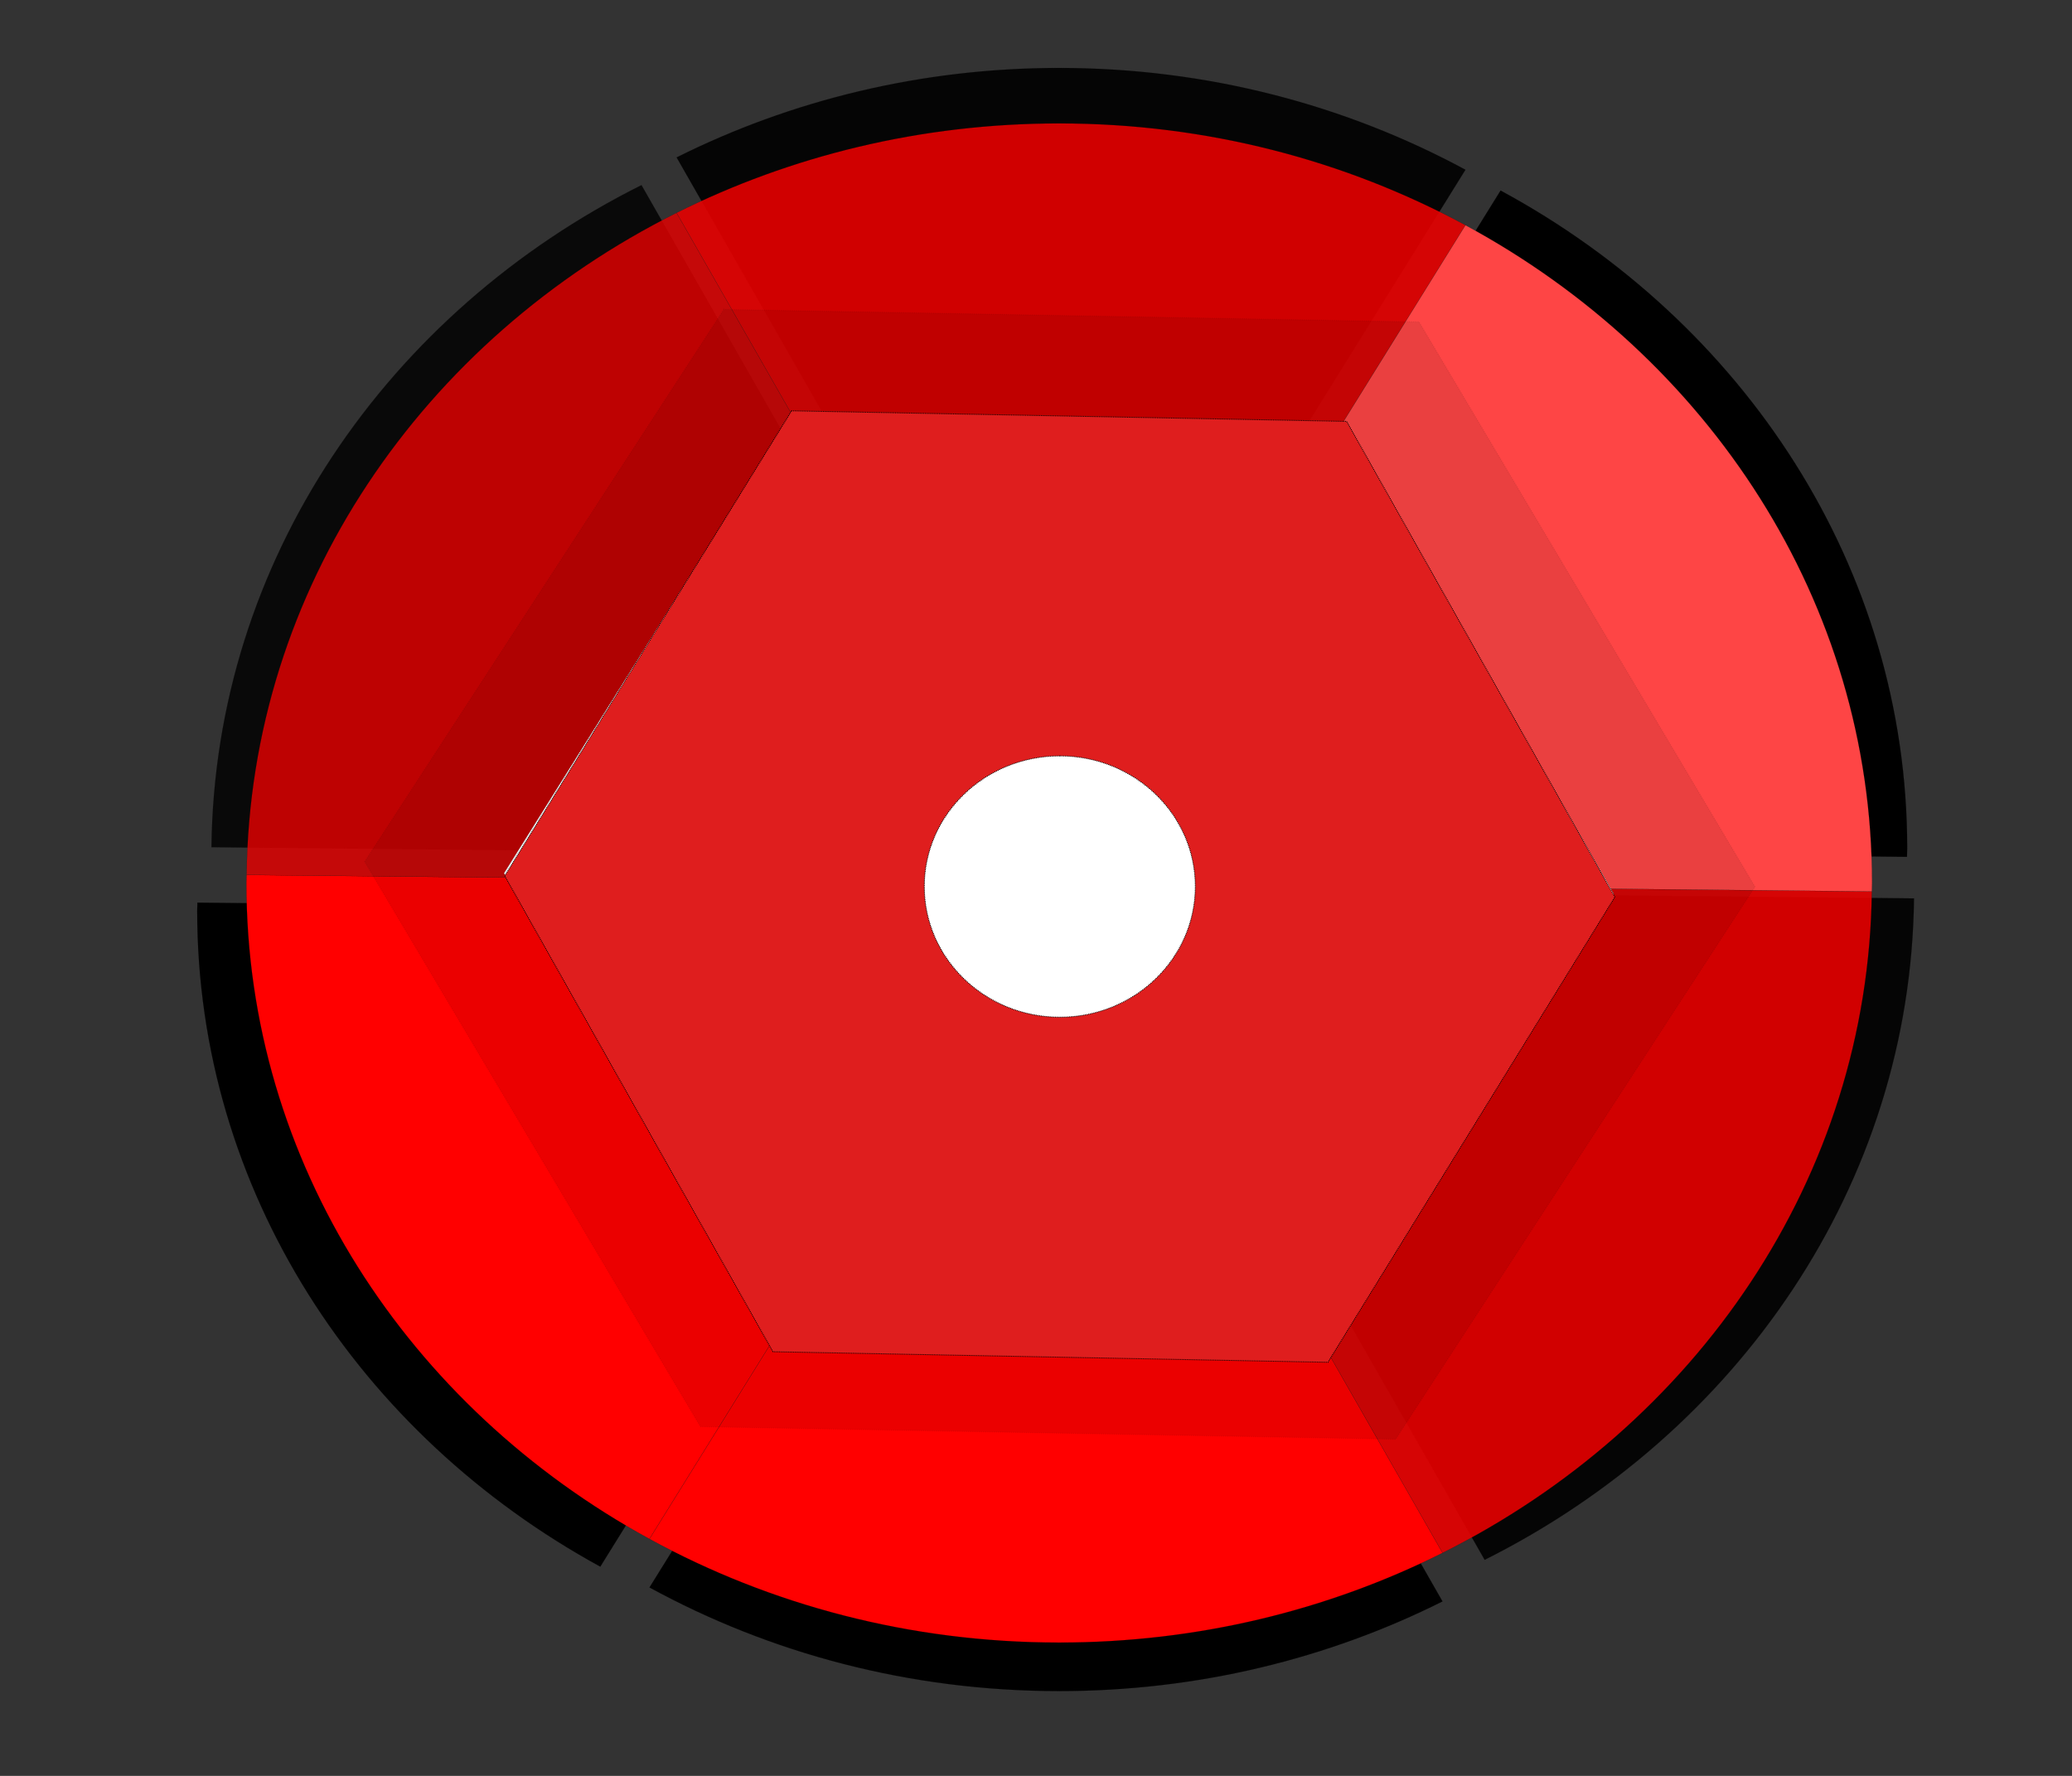
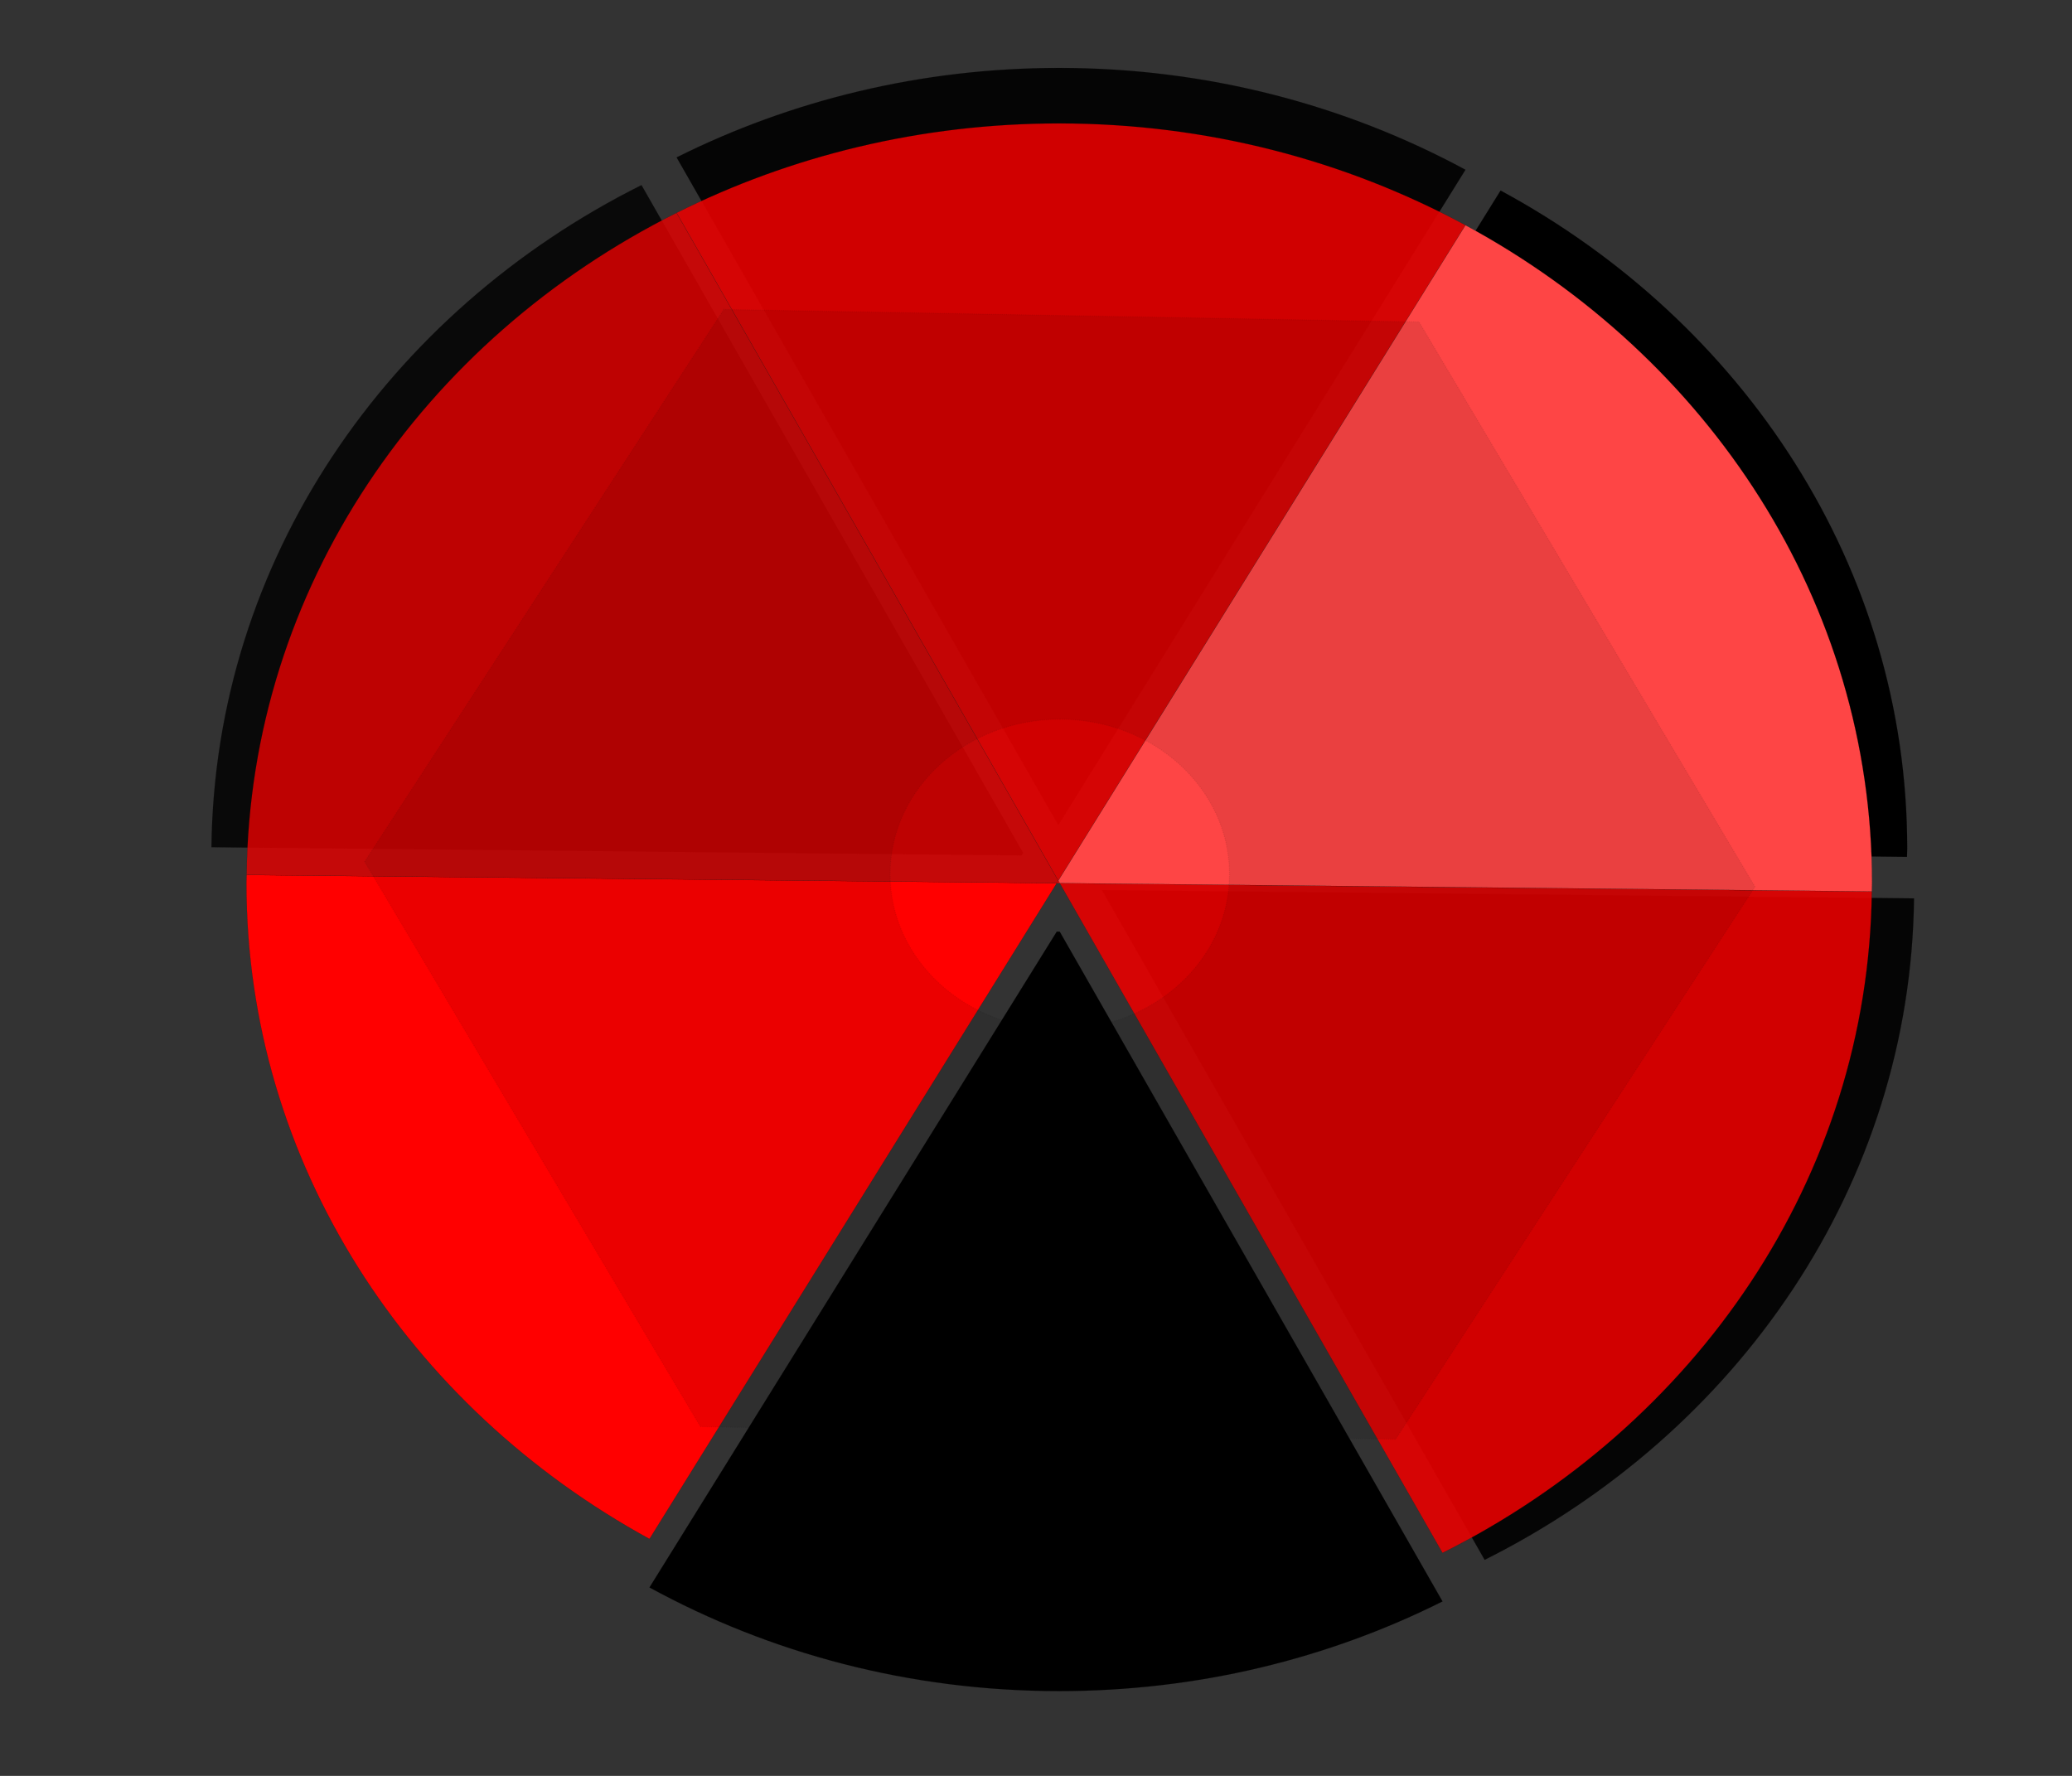
<svg xmlns="http://www.w3.org/2000/svg" xmlns:ns1="http://www.inkscape.org/namespaces/inkscape" xmlns:ns2="http://sodipodi.sourceforge.net/DTD/sodipodi-0.dtd" width="700" height="600" id="svg2" version="1.1" ns1:version="0.48.4 r9939" ns2:docname="circulo.svg">
  <rect width="100%" height="100%" fill="#333333" stroke="none" />
  <ns2:namedview id="base" pagecolor="#ffffff" bordercolor="#666666" borderopacity="1.0" ns1:pageopacity="0.0" ns1:pageshadow="2" ns1:zoom="0.7" ns1:cx="513.86978" ns1:cy="288.01808" ns1:document-units="px" ns1:current-layer="layer1" showgrid="false" ns1:window-width="1274" ns1:window-height="747" ns1:window-x="0" ns1:window-y="0" ns1:window-maximized="0" width="700px" />
  <defs id="defs4">
    <ns1:path-effect is_visible="true" id="path-effect3792" effect="spiro" />
    <ns1:path-effect effect="spiro" id="path-effect3788" is_visible="true" />
    <ns1:path-effect is_visible="true" id="path-effect3784" effect="spiro" />
    <ns1:path-effect is_visible="true" id="path-effect3780" effect="spiro" />
    <filter ns1:collect="always" id="filter4137" color-interpolation-filters="sRGB">
      <feGaussianBlur ns1:collect="always" stdDeviation="10.643" id="feGaussianBlur4139" />
    </filter>
    <filter ns1:collect="always" id="filter4141" x="-0.088" width="1.176" y="-0.113" height="1.225" color-interpolation-filters="sRGB">
      <feGaussianBlur ns1:collect="always" stdDeviation="10.643" id="feGaussianBlur4143" />
    </filter>
    <filter ns1:collect="always" id="filter4145" x="-0.088" width="1.176" y="-0.112" height="1.223" color-interpolation-filters="sRGB">
      <feGaussianBlur ns1:collect="always" stdDeviation="10.643" id="feGaussianBlur4147" />
    </filter>
    <filter ns1:collect="always" id="filter4149" x="-0.088" width="1.176" y="-0.112" height="1.223" color-interpolation-filters="sRGB">
      <feGaussianBlur ns1:collect="always" stdDeviation="10.643" id="feGaussianBlur4151" />
    </filter>
    <filter ns1:collect="always" id="filter4153" color-interpolation-filters="sRGB">
      <feGaussianBlur ns1:collect="always" stdDeviation="10.643" id="feGaussianBlur4155" />
    </filter>
    <filter ns1:collect="always" id="filter4157" x="-0.088" width="1.175" y="-0.112" height="1.225" color-interpolation-filters="sRGB">
      <feGaussianBlur ns1:collect="always" stdDeviation="10.643" id="feGaussianBlur4159" />
    </filter>
  </defs>
  <g id="layer1" ns1:groupmode="layer" ns1:label="Layer 1" transform="translate(0,-452.362)">
    <path style="fill:#000000;fill-opacity:1;stroke:#000000;stroke-width:0.059;stroke-miterlimit:4;stroke-opacity:1;stroke-dasharray:0.059, 0.059;stroke-dashoffset:0" d="M 357.012,767.132 219.422,988.695 c 40.652,22.227 87.907,35.013 138.406,35.013 46.832,0 90.922,-10.973 129.503,-30.293 l -129.317,-226.283 -1.002,0 z" id="path3953" ns1:connector-curvature="0" />
-     <path style="fill:#000000;fill-opacity:1;stroke:#000000;stroke-width:0.059;stroke-miterlimit:4;stroke-opacity:1;stroke-dasharray:0.059, 0.059;stroke-dashoffset:0" d="M 340.393,760.107 66.697,757.327 c -0.011,0.918 -0.074,1.824 -0.074,2.744 0,94.539 54.745,177.074 136.18,221.6 L 340.393,760.107 z" id="path3951" ns1:connector-curvature="0" />
    <path style="fill:#000000;fill-opacity:0.902;stroke:#000000;stroke-width:0.059;stroke-miterlimit:4;stroke-opacity:1;stroke-dasharray:0.059, 0.059;stroke-dashoffset:0" d="M 372.259,753.083 501.576,979.366 C 587.09,936.544 645.489,852.658 646.623,755.9 l -274.364,-2.817 z" id="path3949" ns1:connector-curvature="0" />
    <path style="opacity:0.901;fill:#000000;fill-opacity:0.902;stroke:#000000;stroke-width:0.059;stroke-linejoin:round;stroke-miterlimit:4;stroke-opacity:1;stroke-dasharray:0.059, 0.059;stroke-dashoffset:0" d="M 345.661,740.534 216.714,514.909 C 131.047,557.713 72.537,641.706 71.445,738.595 l 273.696,2.781 0.519,-0.841 z" id="path3947" ns1:connector-curvature="0" />
    <path style="opacity:0.901;fill:#000000;fill-opacity:1;stroke:#000000;stroke-width:0.059;stroke-miterlimit:4;stroke-opacity:1;stroke-dasharray:0.059, 0.059;stroke-dashoffset:0" d="m 495.084,509.714 c -40.384,-21.827 -87.25,-34.391 -137.256,-34.391 -46.742,0 -90.716,10.97 -129.243,30.22 l 128.946,225.625 137.553,-221.454 z" id="path3945" ns1:connector-curvature="0" />
    <path style="fill:#000000;fill-opacity:1;stroke:#000000;stroke-width:0.059;stroke-miterlimit:4;stroke-opacity:1;stroke-dasharray:0.059, 0.059;stroke-dashoffset:0" d="m 506.955,516.739 -137.553,221.454 0.482,0.841 274.364,2.817 c 0.011,-0.954 0.074,-1.897 0.074,-2.854 0,-95 -55.274,-177.889 -137.367,-222.259 z" id="path3943" ns1:connector-curvature="0" />
    <path id="path3806" d="M 358.014,750.741 487.331,977.024 C 572.845,934.203 631.244,850.317 632.378,753.558 l -274.364,-2.817 z" style="fill:#e70000;fill-opacity:0.902;stroke:#000000;stroke-width:0.059;stroke-miterlimit:4;stroke-opacity:1;stroke-dasharray:0.059, 0.059;stroke-dashoffset:0" ns1:connector-curvature="0" />
-     <path id="path3804" d="m 357.012,750.741 -273.696,-2.781 c -0.011,0.918 -0.074,1.824 -0.074,2.744 0,94.539 54.745,177.074 136.18,221.6 L 357.012,750.741 z" style="fill:#ff0000;fill-opacity:1;stroke:#000000;stroke-width:0.059;stroke-miterlimit:4;stroke-opacity:1;stroke-dasharray:0.059, 0.059;stroke-dashoffset:0" ns1:connector-curvature="0" />
-     <path id="path3802" d="M 357.012,750.741 219.422,972.305 c 40.652,22.227 87.907,35.013 138.406,35.013 46.832,0 90.922,-10.973 129.503,-30.293 l -129.317,-226.283 -1.002,0 z" style="fill:#ff0000;fill-opacity:1;stroke:#000000;stroke-width:0.059;stroke-miterlimit:4;stroke-opacity:1;stroke-dasharray:0.059, 0.059;stroke-dashoffset:0" ns1:connector-curvature="0" />
+     <path id="path3804" d="m 357.012,750.741 -273.696,-2.781 c -0.011,0.918 -0.074,1.824 -0.074,2.744 0,94.539 54.745,177.074 136.18,221.6 z" style="fill:#ff0000;fill-opacity:1;stroke:#000000;stroke-width:0.059;stroke-miterlimit:4;stroke-opacity:1;stroke-dasharray:0.059, 0.059;stroke-dashoffset:0" ns1:connector-curvature="0" />
    <path id="path3800" d="M 357.532,749.9 228.585,524.275 C 142.917,567.079 84.408,651.072 83.316,747.961 l 273.696,2.781 0.519,-0.841 z" style="opacity:0.901;fill:#e70000;fill-opacity:0.902;stroke:#000000;stroke-width:0.059;stroke-linejoin:round;stroke-miterlimit:4;stroke-opacity:1;stroke-dasharray:0.059, 0.059;stroke-dashoffset:0" ns1:connector-curvature="0" />
    <path id="path3798" d="m 357.532,749.9 -0.519,0.841 1.002,0 -0.482,-0.841 z" style="fill:#ff0000;stroke:#000000;stroke-width:0.059;stroke-miterlimit:4;stroke-opacity:1;stroke-dasharray:0.059, 0.059;stroke-dashoffset:0" ns1:connector-curvature="0" />
    <path id="path3796" d="m 495.084,528.446 c -40.384,-21.827 -87.25,-34.391 -137.256,-34.391 -46.742,0 -90.716,10.97 -129.243,30.22 l 128.946,225.625 137.553,-221.454 z" style="opacity:0.901;fill:#e70000;fill-opacity:1;stroke:#000000;stroke-width:0.059;stroke-miterlimit:4;stroke-opacity:1;stroke-dasharray:0.059, 0.059;stroke-dashoffset:0" ns1:connector-curvature="0" />
    <path id="path2985" d="m 495.084,528.446 -137.553,221.454 0.482,0.841 274.364,2.817 c 0.011,-0.954 0.074,-1.897 0.074,-2.854 0,-95 -55.274,-177.889 -137.367,-222.259 z" style="fill:#fe4545;fill-opacity:1;stroke:#000000;stroke-width:0.059;stroke-miterlimit:4;stroke-opacity:1;stroke-dasharray:0.059, 0.059;stroke-dashoffset:0" ns1:connector-curvature="0" />
-     <path transform="matrix(1.401,0,0,1.352,6.754,125.677)" d="m 315.168,579.611 -133.804,-2.601 -64.65,-117.178 69.154,-114.577 133.804,2.601 64.65,117.178 z" ns1:randomized="0" ns1:rounded="0" ns1:flatsided="true" ns2:arg2="1.5902291" ns2:arg1="1.0666304" ns2:r2="115.89932" ns2:r1="133.82901" ns2:cy="462.43311" ns2:cx="250.51784" ns2:sides="6" id="path3774" style="fill:#ffffff;stroke:#000000;stroke-width:0.037;stroke-miterlimit:4;stroke-opacity:1;stroke-dasharray:0.037, 0.037;stroke-dashoffset:0" ns2:type="star" />
    <path ns1:connector-curvature="0" style="opacity:0.082;fill:#000000;fill-opacity:1;stroke:#000000;stroke-width:0.362;stroke-miterlimit:4;stroke-opacity:1;stroke-dasharray:0.362, 0.362;stroke-dashoffset:0" d="m 244.544,556.904 -121.352,186.596 113.454,190.872 234.853,4.233 121.399,-186.64 -113.501,-190.828 -234.853,-4.233 z m 113.501,138.448 c 31.67,0 57.331,23.438 57.331,52.381 0,28.943 -25.661,52.425 -57.331,52.425 -31.67,0 -57.331,-23.482 -57.331,-52.425 0,-28.943 25.661,-52.381 57.331,-52.381 z" id="path3955" />
-     <path id="path3776" d="m 267.419,591.168 -96.895,157.142 90.588,160.744 187.52,3.565 96.932,-157.18 -90.626,-160.707 -187.52,-3.565 z m 90.626,116.594 c 25.287,0 45.776,19.738 45.776,44.113 0,24.375 -20.489,44.15 -45.776,44.15 -25.288,0 -45.776,-19.775 -45.776,-44.15 0,-24.375 20.489,-44.113 45.776,-44.113 z" style="fill:#df1e1e;fill-opacity:1;stroke:#000000;stroke-width:0.297;stroke-miterlimit:4;stroke-opacity:1;stroke-dasharray:0.297, 0.297;stroke-dashoffset:0" ns1:connector-curvature="0" />
  </g>
</svg>